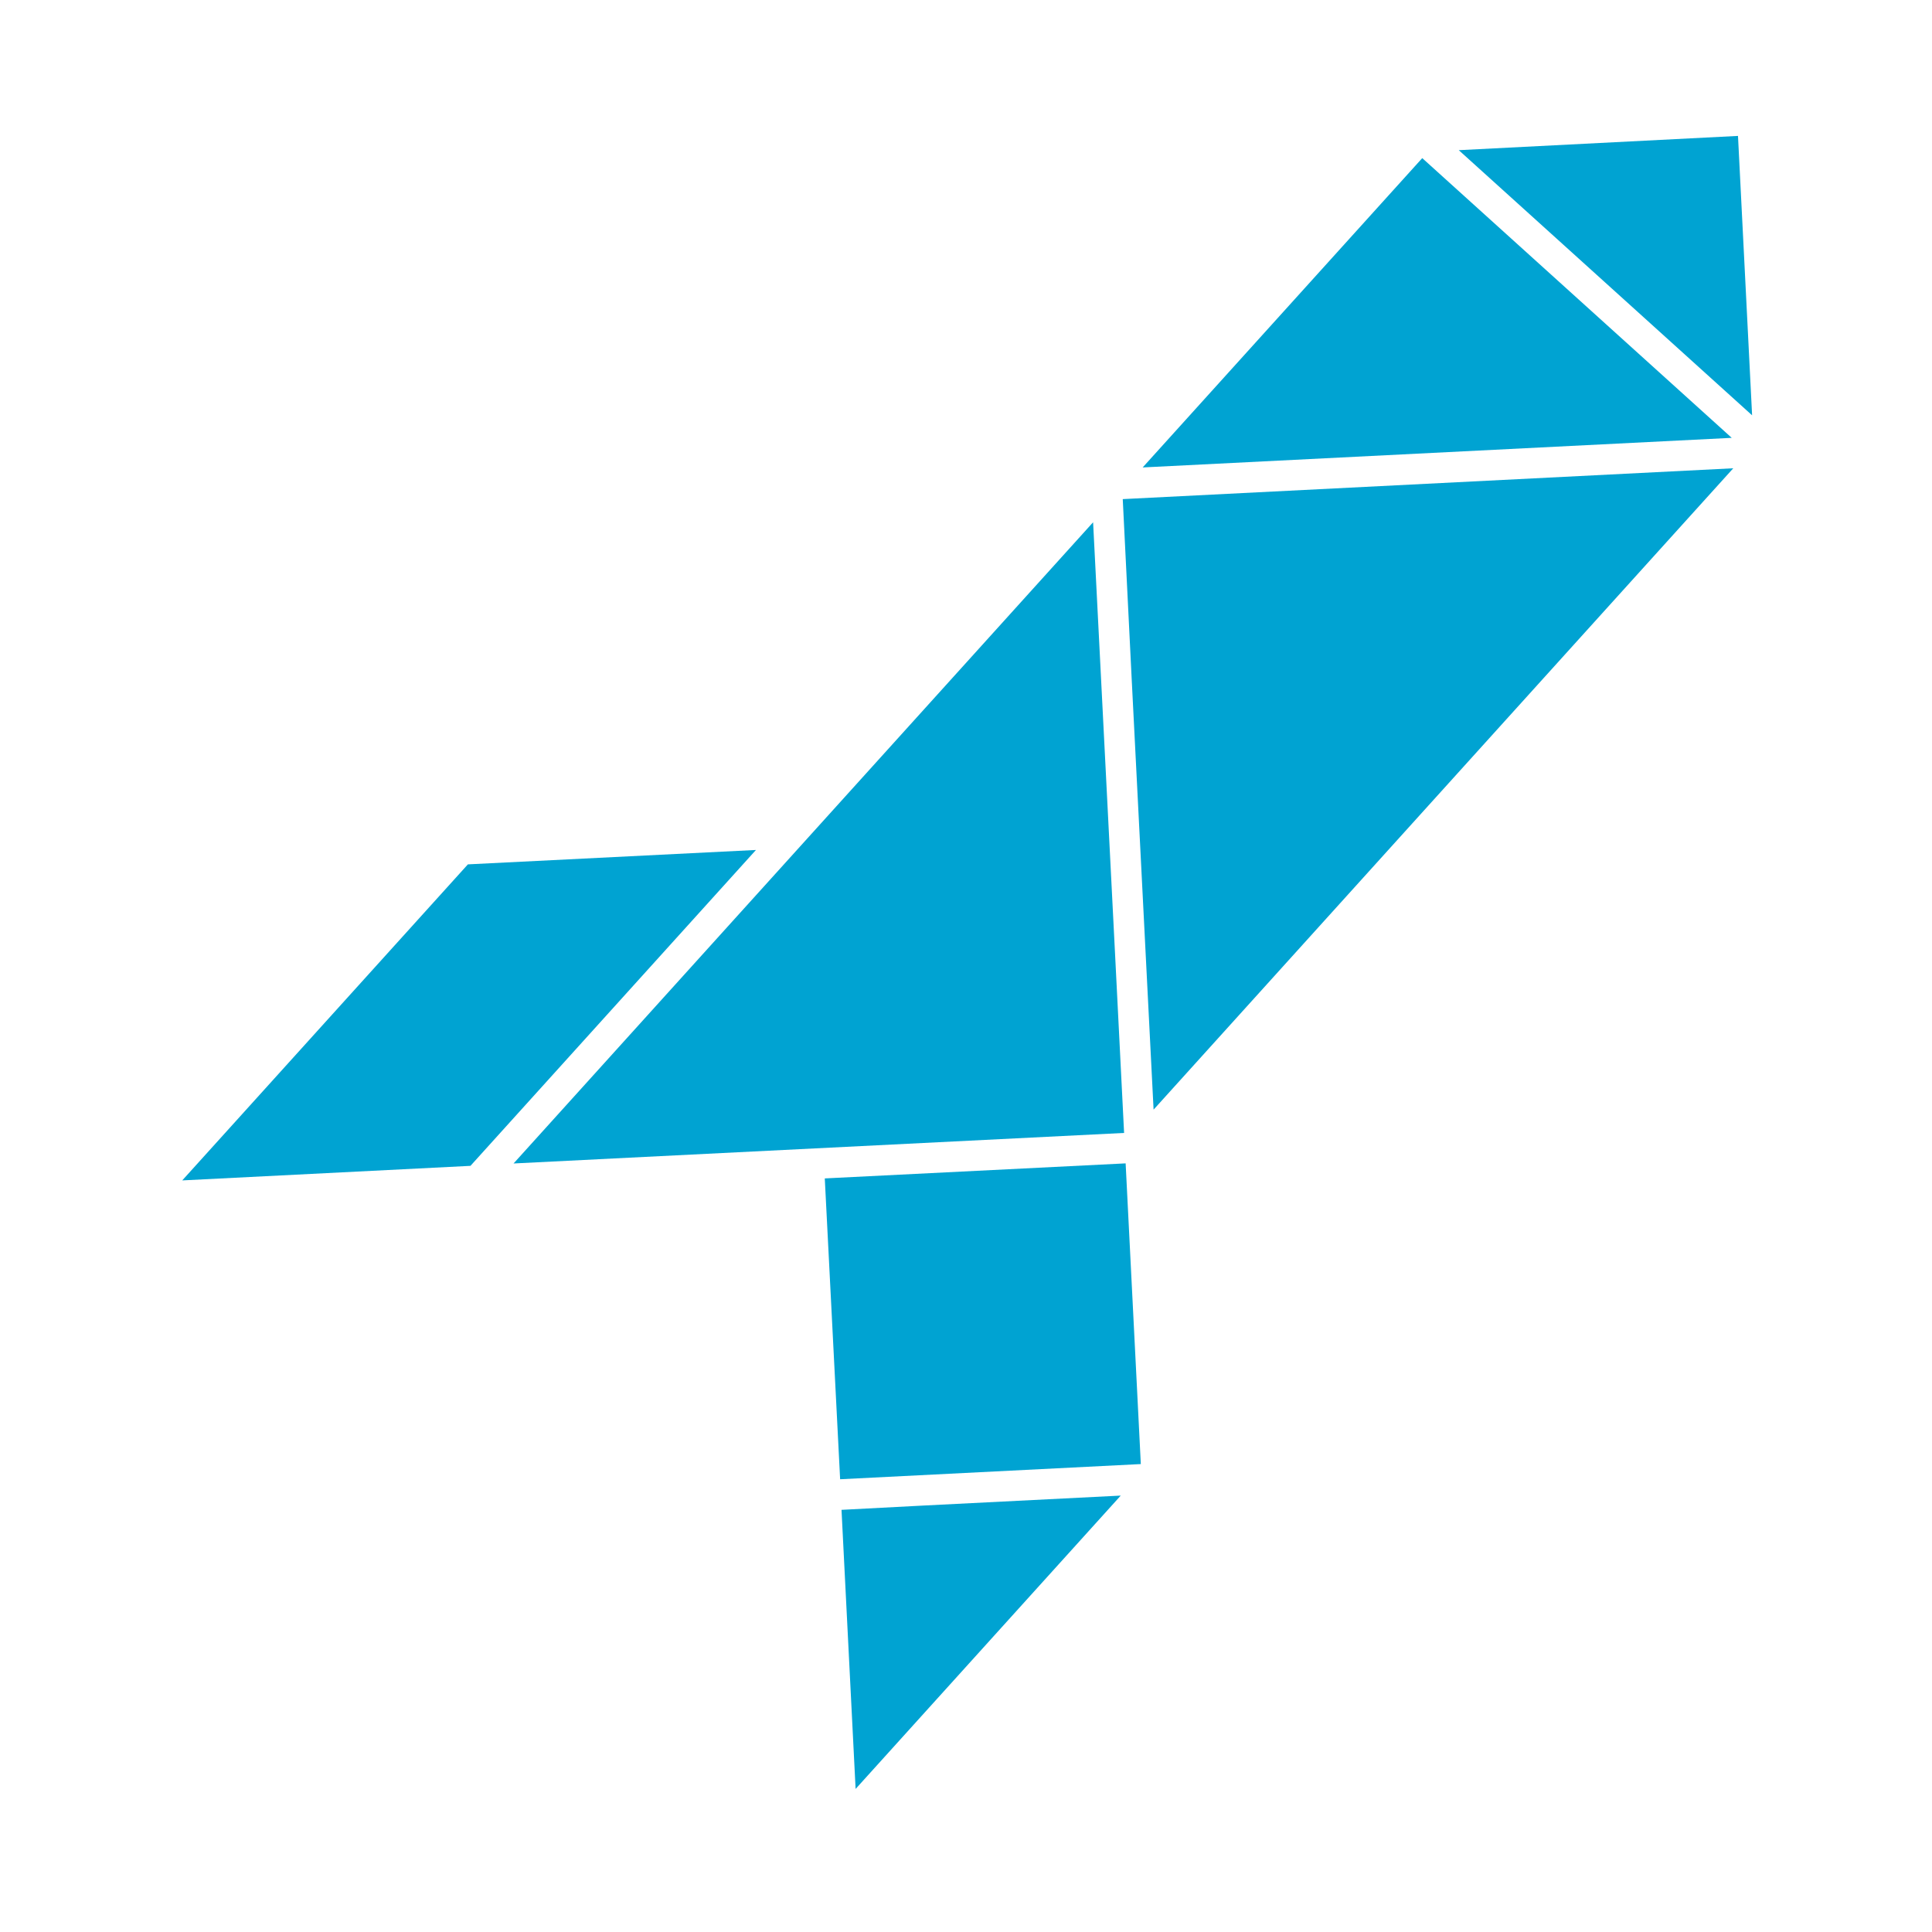
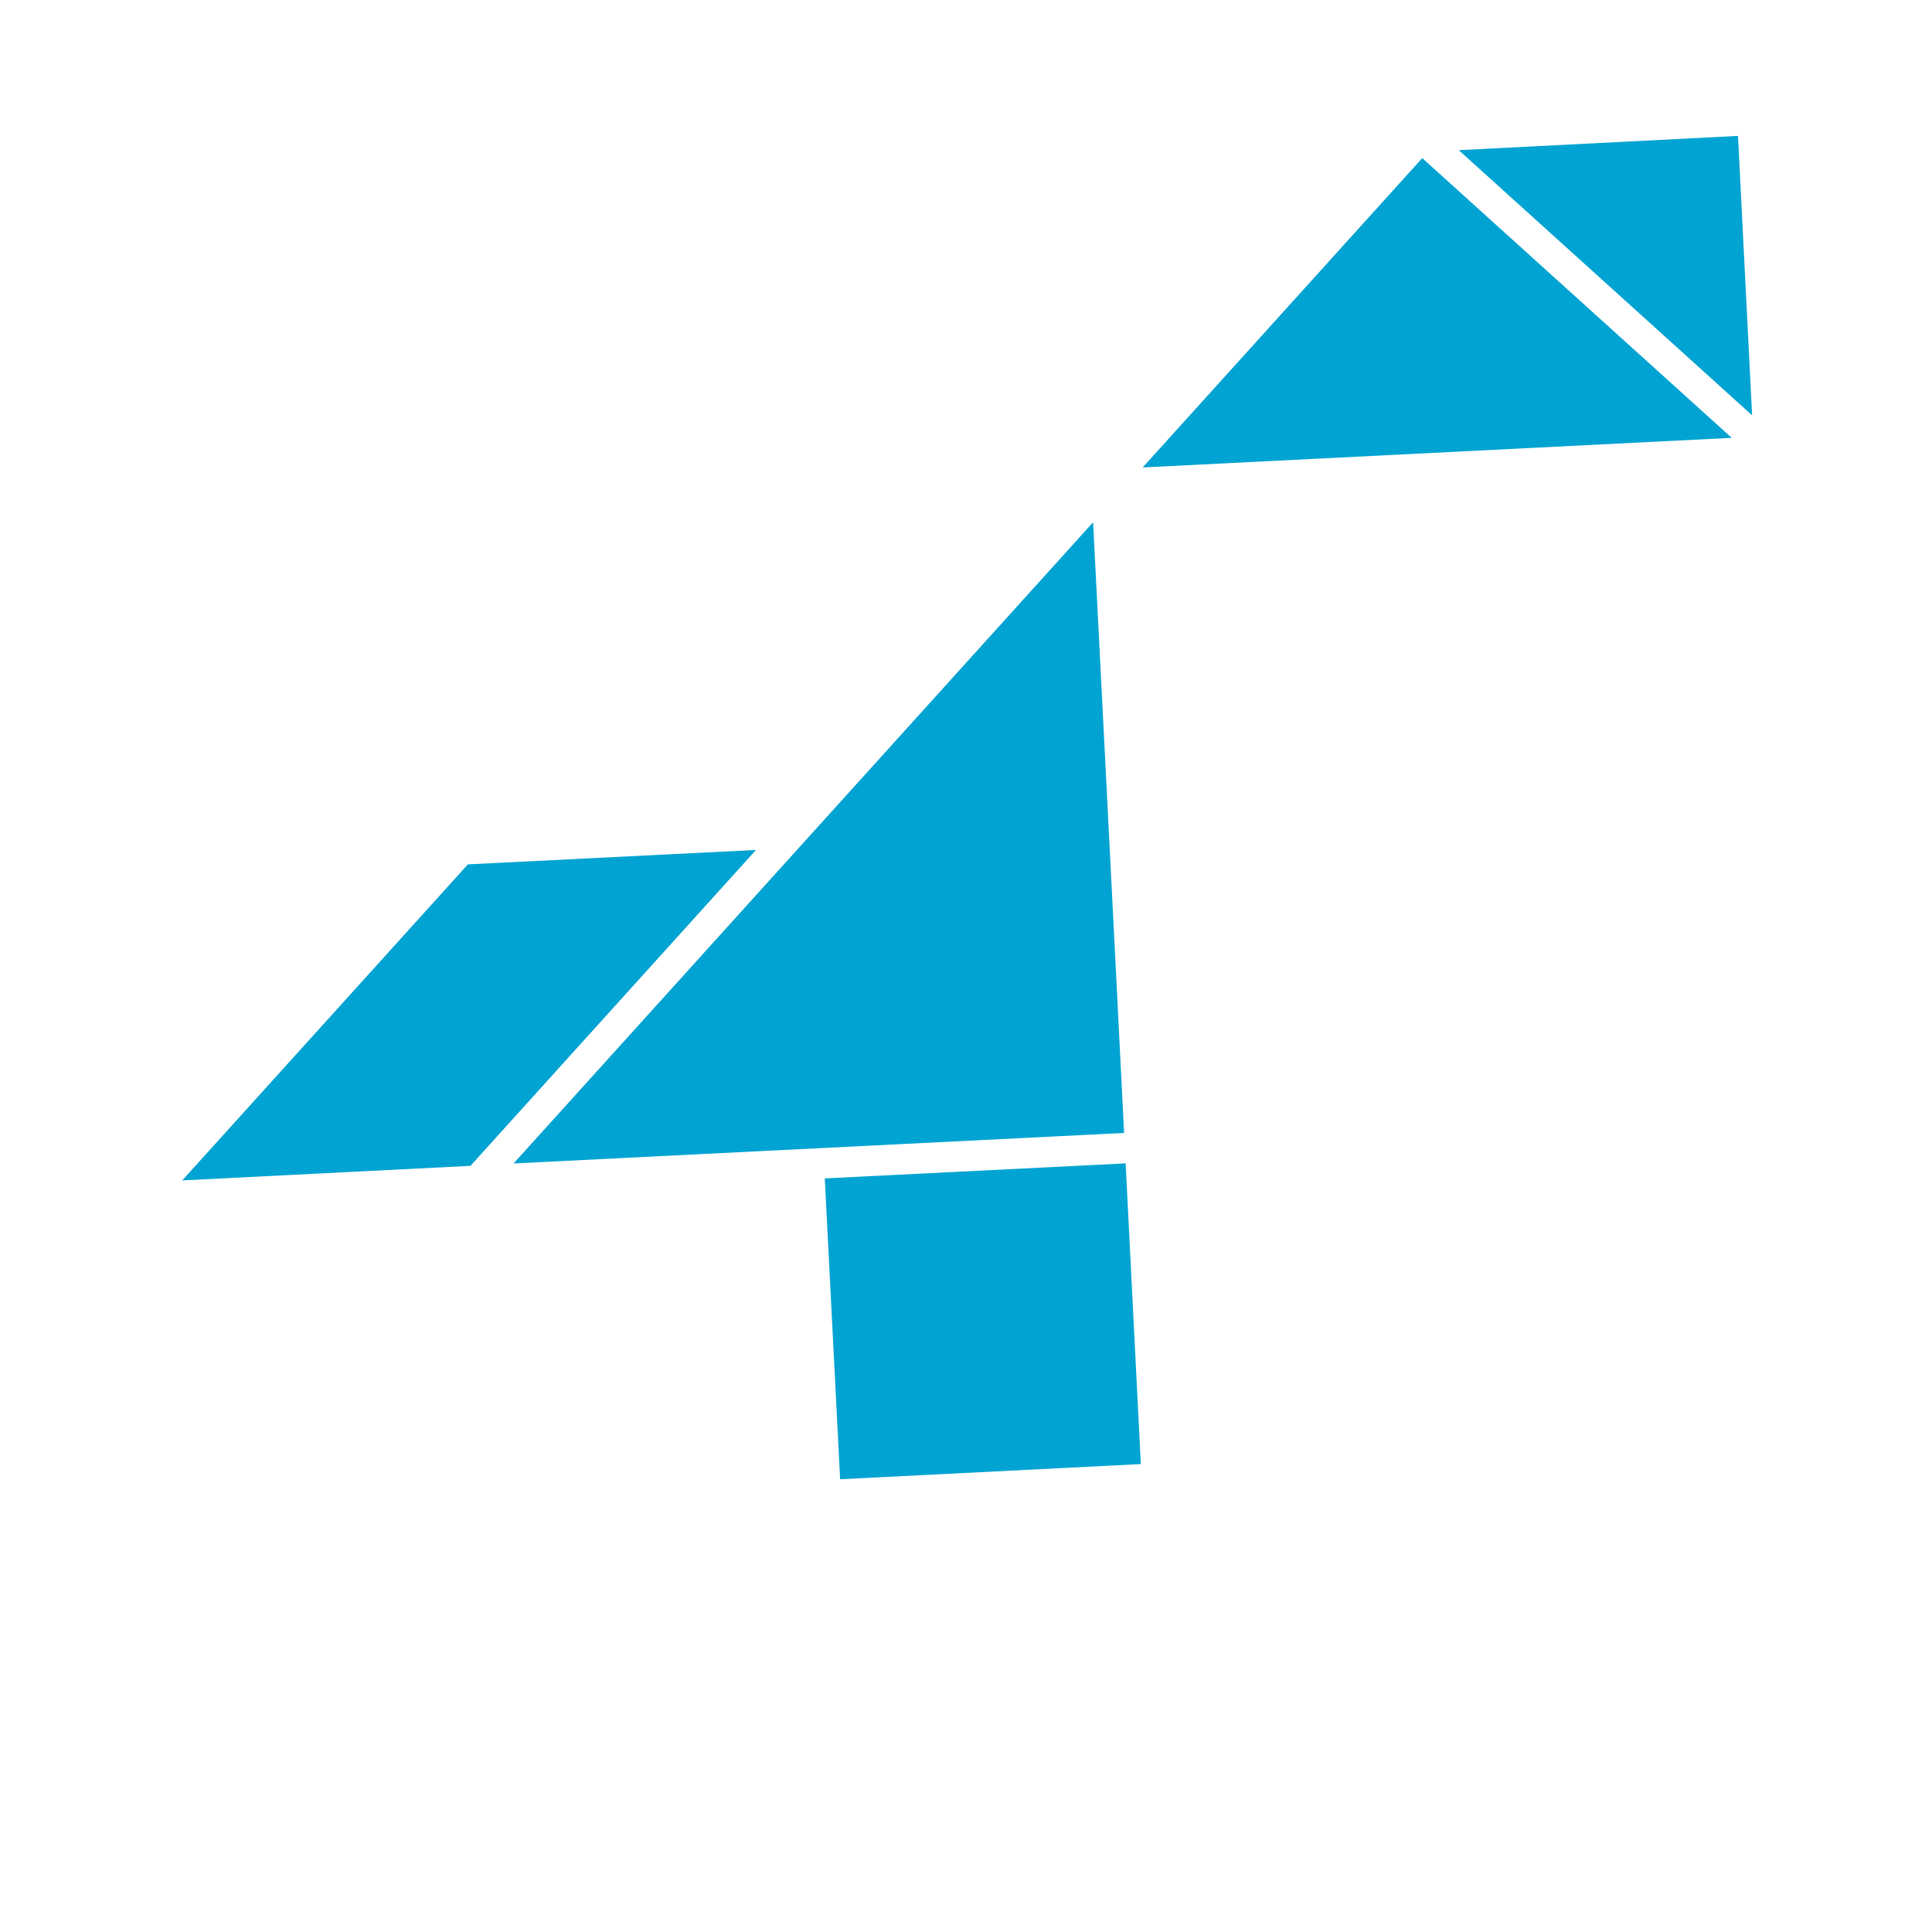
<svg xmlns="http://www.w3.org/2000/svg" xmlns:ns1="http://sodipodi.sourceforge.net/DTD/sodipodi-0.dtd" xmlns:ns2="http://www.inkscape.org/namespaces/inkscape" width="100" height="100" version="1.1" viewBox="0 0 100 100" id="svg9" ns1:docname="rocket_tangram.svg" ns2:version="1.3.2 (091e20ef0f, 2023-11-25)" ns2:export-filename="rocket_kits.svg" ns2:export-xdpi="72" ns2:export-ydpi="72">
  <defs id="defs9" />
  <g id="g9" transform="matrix(0.663,0,0,0.663,-303.782,-359.147)">
    <g id="g10" transform="matrix(0.104,0.094,-0.094,0.104,538.344,485.202)">
      <path d="M 492.72,489.96 V 971.28 L 733.56,730.68 663.001,660.121 Z" fill="#00a3d2" id="path1" />
-       <path d="M 737.04,710.04 V 228.6 l -240.72,240.72 70.441,70.559 z" fill="#00a3d2" id="path2" />
      <path d="M 737.04,710.04 566.76,539.88 Z" fill="#00a3d2" id="path3" />
-       <path d="m 867.6,881.76 -77.883,77.879 -32.16,32.281 110.04,110.04 z" fill="#00a3d2" id="path4" />
      <path d="M 492.72,448.8 725.04,216.6 H 492.72 Z" fill="#00a3d2" id="path5" />
      <path d="M 626.88,861.24 745.56,979.8 864.12,861.24 745.56,742.68 Z" fill="#00a3d2" id="path6" />
      <path d="m 864.12,861.24 -59.281,59.281 z" fill="#00a3d2" id="path7" />
      <path d="m 504.84,199.68 h 220.2 L 614.88,89.52 Z" fill="#00a3d2" id="path8" />
      <path d="M 362.16,1102 475.8,988.36 V 751.24 L 362.16,864.76 Z" fill="#00a3d2" id="path9" />
    </g>
  </g>
</svg>